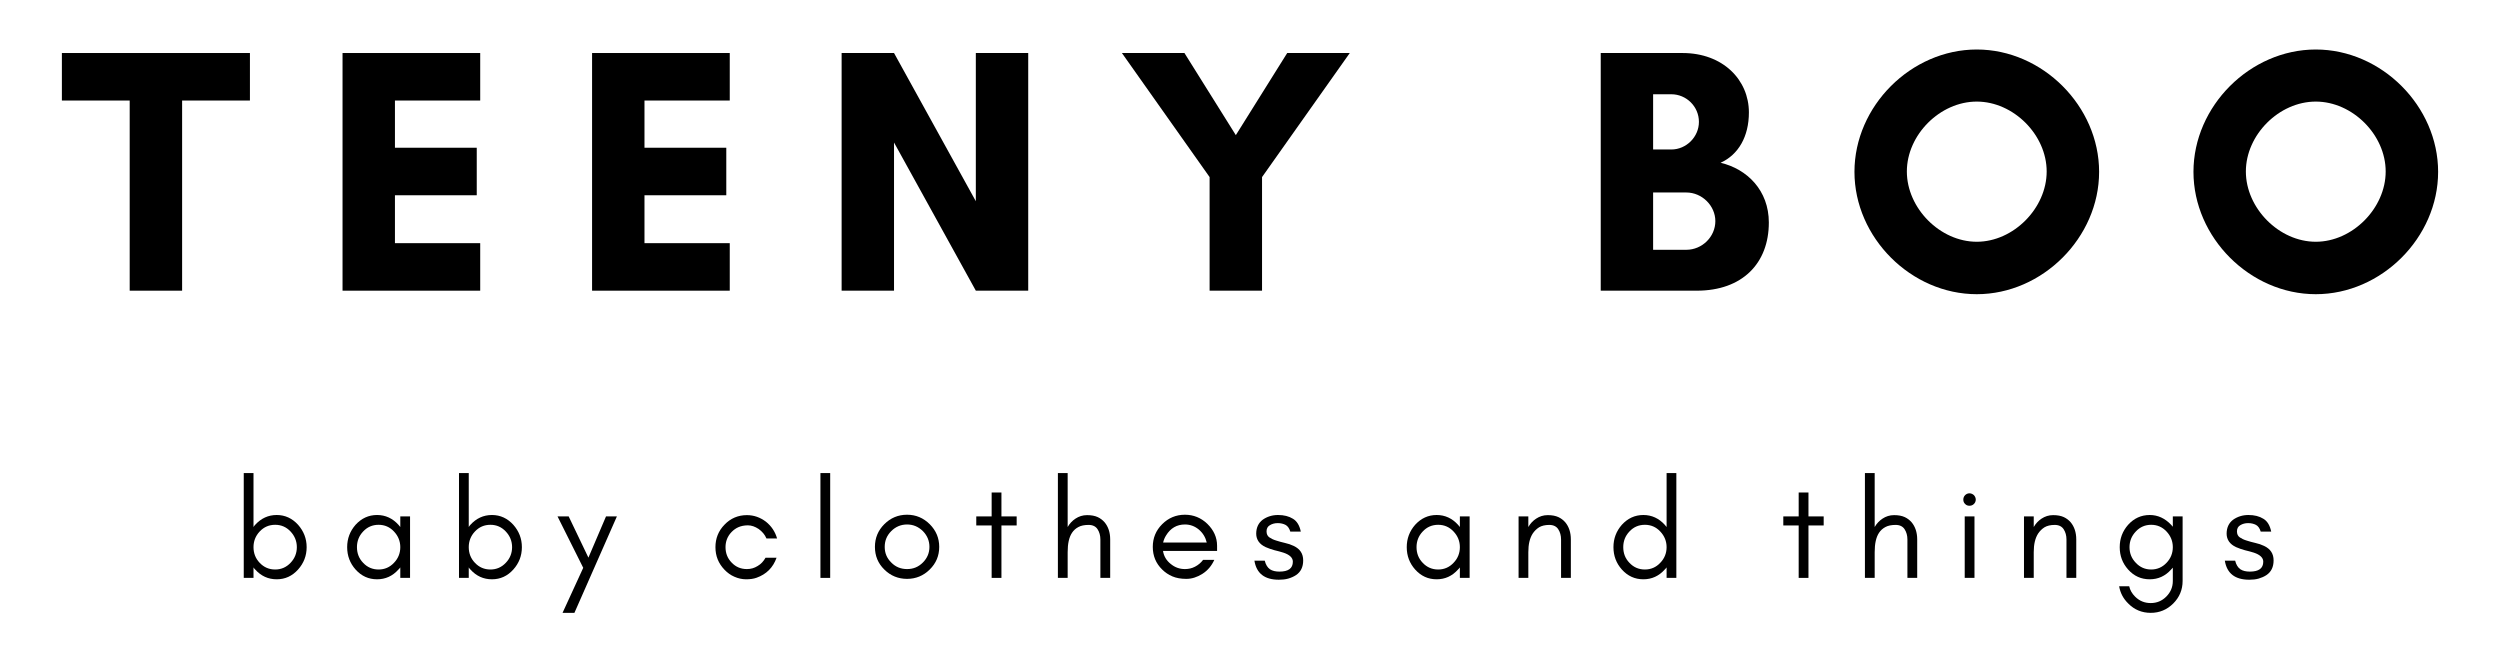
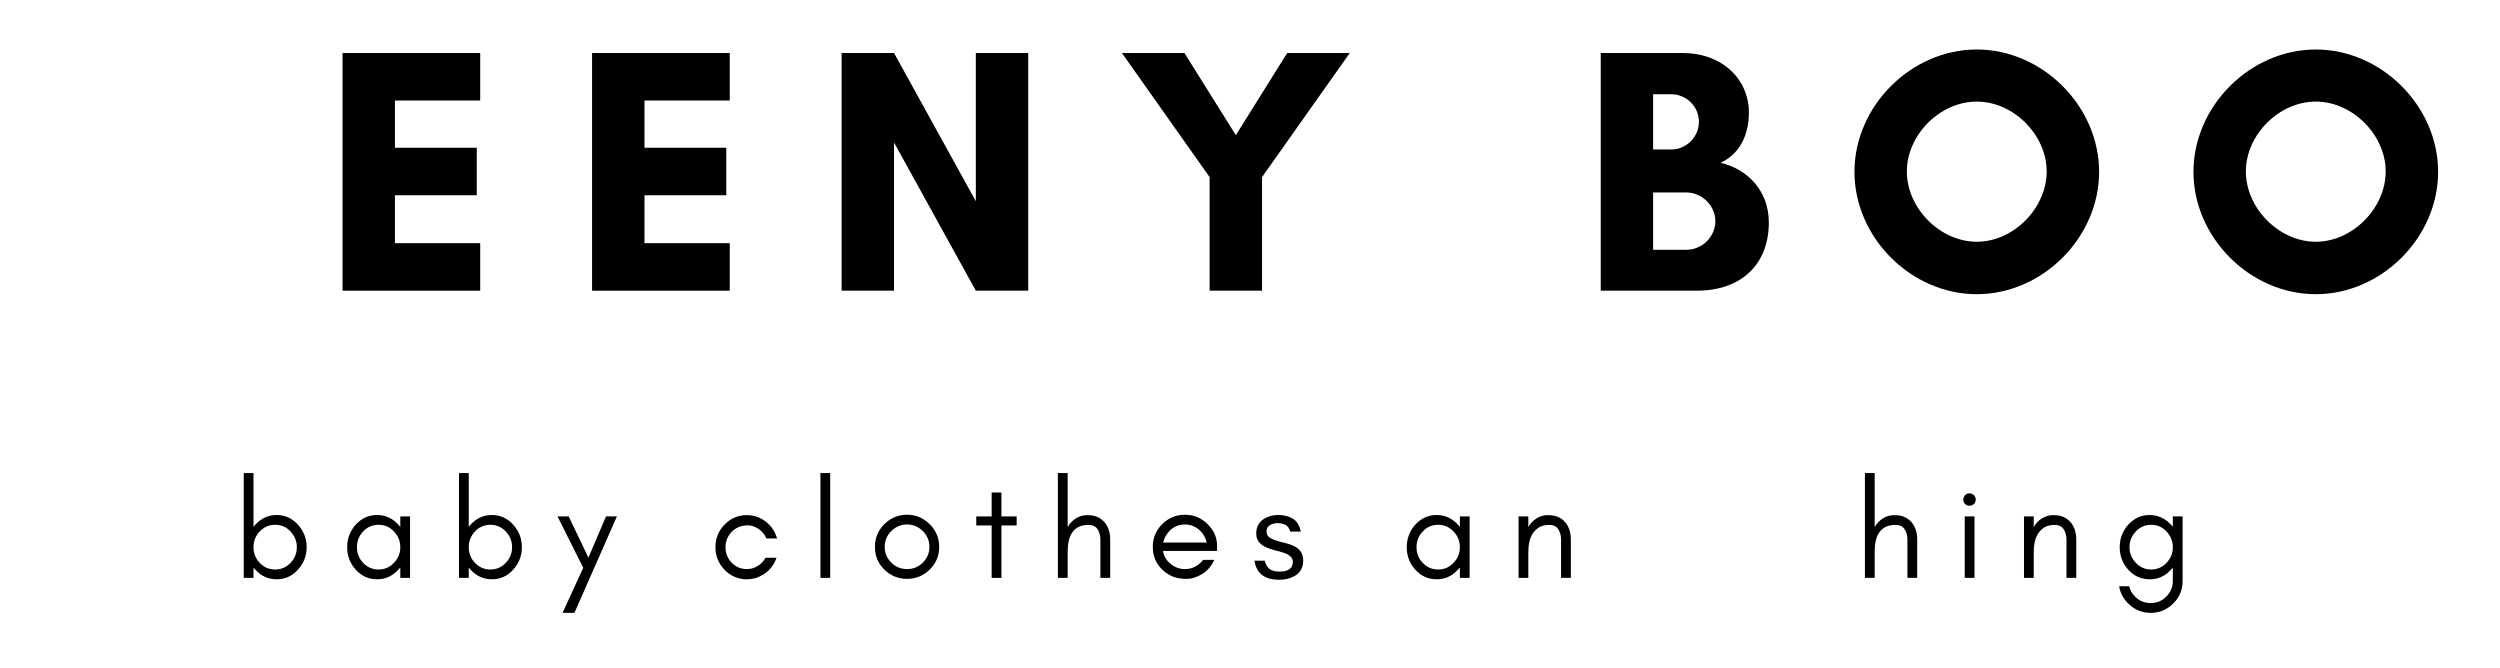
<svg xmlns="http://www.w3.org/2000/svg" width="202" height="54" viewBox="0 0 202 54" fill="none">
-   <path d="M14.715 8.123H20.194V4.284H5V8.123H10.479V23.487H14.715V8.123Z" fill="black" />
  <path d="M38.801 19.648H31.911V15.777H38.521V11.937H31.911V8.123H38.801V4.284H27.677V23.487H38.801V19.648Z" fill="black" />
  <path d="M58.964 19.648H52.074V15.777H58.684V11.937H52.074V8.123H58.964V4.284H47.84V23.487H58.964V19.648Z" fill="black" />
  <path d="M83.08 23.487V4.284H78.847V16.259L72.237 4.284H68.003V23.487H72.237V11.515L78.847 23.487H83.08Z" fill="black" />
  <path d="M97.736 23.487H101.973V14.308L109.062 4.284H104.006L99.855 10.919L95.703 4.284H90.65L97.736 14.308V23.487Z" fill="black" />
  <path d="M138.6 17.867C138.6 19.137 137.528 20.183 136.255 20.183H133.572V15.553H136.255C137.528 15.553 138.6 16.625 138.6 17.867ZM137.273 9.847C137.273 11.061 136.255 12.079 135.041 12.079H133.572V7.616H135.041C136.255 7.616 137.273 8.605 137.273 9.847ZM142.922 17.98C142.922 15.383 141.169 13.658 139.023 13.151C140.463 12.502 141.311 11.033 141.311 9.085C141.311 6.459 139.221 4.284 135.946 4.284H129.339V23.487H137.103C140.775 23.487 142.922 21.284 142.922 17.98Z" fill="black" />
  <path d="M165.371 13.857C165.371 16.823 162.689 19.534 159.723 19.534C156.756 19.534 154.074 16.823 154.074 13.857C154.074 10.891 156.756 8.208 159.723 8.208C162.689 8.208 165.371 10.891 165.371 13.857ZM169.608 13.885C169.608 8.577 165.031 4 159.723 4C154.414 4 149.84 8.577 149.84 13.885C149.84 19.194 154.414 23.771 159.723 23.771C165.031 23.771 169.608 19.194 169.608 13.885Z" fill="black" />
  <path d="M192.763 13.857C192.763 16.823 190.081 19.534 187.115 19.534C184.148 19.534 181.466 16.823 181.466 13.857C181.466 10.891 184.148 8.208 187.115 8.208C190.081 8.208 192.763 10.891 192.763 13.857ZM197 13.885C197 8.577 192.423 4 187.115 4C181.806 4 177.232 8.577 177.232 13.885C177.232 19.194 181.806 23.771 187.115 23.771C192.423 23.771 197 19.194 197 13.885Z" fill="black" />
  <path d="M20.483 46.694V45.846C20.518 45.915 20.575 45.972 20.619 46.016C21.095 46.545 21.672 46.807 22.359 46.807C23.037 46.807 23.613 46.545 24.086 46.016C24.54 45.508 24.777 44.91 24.777 44.21C24.777 43.519 24.54 42.92 24.086 42.404C23.613 41.883 23.037 41.612 22.359 41.612C21.672 41.612 21.095 41.883 20.619 42.404C20.575 42.457 20.518 42.514 20.483 42.583V38.224H19.695V46.694H20.483ZM23.985 44.21C23.985 44.695 23.815 45.124 23.478 45.474C23.137 45.836 22.721 46.016 22.236 46.016C21.738 46.016 21.322 45.836 20.981 45.474C20.644 45.124 20.483 44.695 20.483 44.21C20.483 43.734 20.644 43.305 20.981 42.946C21.322 42.583 21.738 42.404 22.236 42.404C22.721 42.404 23.137 42.583 23.478 42.946C23.815 43.305 23.985 43.734 23.985 44.21Z" fill="black" />
  <path d="M32.344 44.21C32.344 44.695 32.174 45.124 31.834 45.474C31.496 45.836 31.077 46.016 30.591 46.016C30.097 46.016 29.677 45.836 29.34 45.474C29 45.124 28.842 44.695 28.842 44.21C28.842 43.734 29 43.305 29.34 42.946C29.677 42.583 30.097 42.404 30.591 42.404C31.077 42.404 31.496 42.583 31.834 42.946C32.174 43.305 32.344 43.734 32.344 44.21ZM33.132 46.694V41.726H32.344V42.583C32.297 42.514 32.24 42.457 32.196 42.404C31.723 41.883 31.146 41.612 30.468 41.612C29.778 41.612 29.204 41.883 28.729 42.404C28.278 42.92 28.051 43.519 28.051 44.21C28.051 44.91 28.278 45.508 28.729 46.016C29.204 46.545 29.778 46.807 30.468 46.807C31.146 46.807 31.723 46.545 32.196 46.016C32.24 45.972 32.297 45.915 32.344 45.846V46.694H33.132Z" fill="black" />
  <path d="M37.875 46.694V45.846C37.909 45.915 37.966 45.972 38.01 46.016C38.486 46.545 39.063 46.807 39.75 46.807C40.428 46.807 41.005 46.545 41.478 46.016C41.932 45.508 42.168 44.91 42.168 44.21C42.168 43.519 41.932 42.92 41.478 42.404C41.005 41.883 40.428 41.612 39.75 41.612C39.063 41.612 38.486 41.883 38.01 42.404C37.966 42.457 37.909 42.514 37.875 42.583V38.224H37.087V46.694H37.875ZM41.377 44.21C41.377 44.695 41.207 45.124 40.869 45.474C40.529 45.836 40.113 46.016 39.627 46.016C39.129 46.016 38.713 45.836 38.373 45.474C38.035 45.124 37.875 44.695 37.875 44.21C37.875 43.734 38.035 43.305 38.373 42.946C38.713 42.583 39.129 42.404 39.627 42.404C40.113 42.404 40.529 42.583 40.869 42.946C41.207 43.305 41.377 43.734 41.377 44.21Z" fill="black" />
  <path d="M46.413 49.518L49.845 41.726H48.966L47.544 45.057L45.949 41.726H45.048L47.125 45.88L45.454 49.518H46.413Z" fill="black" />
  <path d="M62.789 43.51C62.631 42.955 62.325 42.504 61.887 42.154C61.424 41.804 60.913 41.622 60.349 41.622C59.64 41.622 59.028 41.883 58.543 42.391C58.045 42.898 57.808 43.51 57.808 44.21C57.808 44.922 58.045 45.518 58.543 46.038C58.77 46.274 59.028 46.467 59.343 46.602C59.649 46.738 59.968 46.807 60.283 46.807C60.598 46.807 60.882 46.772 61.131 46.681C61.919 46.4 62.461 45.868 62.745 45.067H61.853C61.695 45.351 61.49 45.575 61.219 45.732C60.948 45.902 60.667 45.981 60.349 45.981C59.864 45.981 59.457 45.814 59.12 45.461C58.779 45.111 58.622 44.695 58.622 44.21C58.622 43.746 58.779 43.327 59.12 42.977C59.277 42.819 59.457 42.684 59.671 42.593C59.876 42.504 60.135 42.447 60.428 42.447C60.724 42.447 61.005 42.548 61.298 42.741C61.582 42.946 61.796 43.191 61.931 43.51H62.789Z" fill="black" />
  <path d="M67.079 46.694V38.224H66.291V46.694H67.079Z" fill="black" />
  <path d="M75.098 44.188C75.098 44.683 74.918 45.102 74.568 45.452C74.206 45.814 73.79 45.981 73.291 45.981C72.797 45.981 72.365 45.814 72.015 45.452C71.656 45.102 71.485 44.683 71.485 44.188C71.485 43.69 71.656 43.27 72.015 42.911C72.365 42.561 72.797 42.378 73.291 42.378C73.79 42.378 74.206 42.561 74.568 42.911C74.918 43.27 75.098 43.69 75.098 44.188ZM75.889 44.188C75.889 43.475 75.63 42.864 75.123 42.356C74.612 41.849 74.004 41.59 73.291 41.59C72.57 41.59 71.958 41.849 71.451 42.356C70.943 42.864 70.694 43.475 70.694 44.188C70.694 44.91 70.943 45.518 71.451 46.016C71.958 46.524 72.582 46.773 73.291 46.773C73.991 46.773 74.612 46.524 75.123 46.016C75.63 45.518 75.889 44.91 75.889 44.188Z" fill="black" />
  <path d="M78.883 42.457H80.125V46.694H80.916V42.457H82.146V41.726H80.916V39.794H80.125V41.726H78.883V42.457Z" fill="black" />
  <path d="M86.267 46.694V44.616C86.267 43.926 86.38 43.406 86.62 43.047C86.755 42.842 86.922 42.697 87.137 42.583C87.341 42.47 87.622 42.413 87.963 42.413C88.3 42.413 88.539 42.539 88.684 42.763C88.832 42.99 88.911 43.27 88.911 43.589V46.694H89.703V43.589C89.703 43.012 89.542 42.548 89.249 42.199C89.091 42.019 88.911 41.883 88.697 41.782C88.47 41.678 88.189 41.622 87.836 41.622C87.477 41.622 87.171 41.726 86.9 41.905C86.642 42.076 86.427 42.3 86.267 42.583V38.224H85.478V46.694H86.267Z" fill="black" />
  <path d="M98.34 44.096C98.34 43.419 98.069 42.832 97.549 42.322C97.041 41.836 96.433 41.59 95.743 41.59C95.021 41.59 94.409 41.849 93.902 42.356C93.394 42.864 93.145 43.475 93.145 44.188C93.145 44.91 93.394 45.518 93.902 46.016C94.141 46.252 94.409 46.435 94.727 46.571C95.043 46.706 95.415 46.773 95.856 46.773C96.297 46.773 96.726 46.637 97.155 46.366C97.583 46.095 97.902 45.71 98.116 45.237H97.211C97.032 45.474 96.817 45.654 96.556 45.789C96.297 45.925 96.026 45.981 95.743 45.981C95.314 45.981 94.929 45.846 94.592 45.565C94.251 45.294 94.037 44.944 93.971 44.516H98.34V44.096ZM97.505 43.838H93.98C94.028 43.633 94.106 43.441 94.22 43.261C94.579 42.675 95.087 42.378 95.743 42.378C96.162 42.378 96.534 42.514 96.862 42.785C97.199 43.069 97.404 43.419 97.505 43.838Z" fill="black" />
  <path d="M102.608 45.994C102.419 45.858 102.271 45.631 102.192 45.304H101.357C101.524 46.331 102.179 46.842 103.333 46.842C103.604 46.842 103.853 46.817 104.09 46.75C104.326 46.681 104.528 46.593 104.72 46.467C105.105 46.208 105.297 45.814 105.297 45.282C105.297 44.739 105.048 44.355 104.528 44.109C104.313 44.005 104.077 43.926 103.819 43.869C103.57 43.813 103.333 43.746 103.119 43.677C102.892 43.611 102.712 43.519 102.564 43.419C102.419 43.318 102.337 43.16 102.337 42.933C102.337 42.706 102.428 42.539 102.608 42.435C102.791 42.322 103.005 42.268 103.242 42.268C103.491 42.268 103.705 42.322 103.875 42.413C104.042 42.504 104.178 42.684 104.257 42.955H105.105C105.004 42.457 104.789 42.107 104.474 41.918C104.146 41.713 103.749 41.612 103.264 41.612C102.791 41.612 102.372 41.748 102.022 41.997C101.685 42.255 101.502 42.627 101.502 43.125C101.502 43.362 101.571 43.576 101.694 43.756C101.83 43.948 102.022 44.096 102.271 44.21C102.498 44.311 102.734 44.389 102.983 44.459C103.229 44.516 103.469 44.582 103.692 44.651C104.203 44.818 104.462 45.067 104.462 45.382C104.462 45.925 104.099 46.186 103.377 46.186C103.072 46.186 102.813 46.13 102.608 45.994Z" fill="black" />
  <path d="M117.958 44.21C117.958 44.695 117.788 45.124 117.448 45.474C117.11 45.836 116.691 46.016 116.206 46.016C115.711 46.016 115.292 45.836 114.954 45.474C114.614 45.124 114.456 44.695 114.456 44.21C114.456 43.734 114.614 43.305 114.954 42.946C115.292 42.583 115.711 42.404 116.206 42.404C116.691 42.404 117.11 42.583 117.448 42.946C117.788 43.305 117.958 43.734 117.958 44.21ZM118.746 46.694V41.726H117.958V42.583C117.911 42.514 117.854 42.457 117.81 42.404C117.337 41.883 116.761 41.612 116.083 41.612C115.392 41.612 114.819 41.883 114.343 42.404C113.892 42.92 113.665 43.519 113.665 44.21C113.665 44.91 113.892 45.508 114.343 46.016C114.819 46.545 115.392 46.807 116.083 46.807C116.761 46.807 117.337 46.545 117.81 46.016C117.854 45.972 117.911 45.915 117.958 45.846V46.694H118.746Z" fill="black" />
  <path d="M126.134 46.694H126.925V43.589C126.925 43.012 126.764 42.548 126.471 42.198C126.313 42.019 126.134 41.883 125.919 41.782C125.692 41.678 125.412 41.622 125.059 41.622C124.699 41.622 124.394 41.726 124.123 41.905C123.864 42.075 123.65 42.299 123.489 42.583V41.726H122.701V46.694H123.489V44.616C123.489 43.983 123.602 43.488 123.842 43.113C123.978 42.911 124.145 42.741 124.359 42.605C124.564 42.482 124.844 42.413 125.185 42.413C125.522 42.413 125.762 42.539 125.907 42.763C126.055 42.99 126.134 43.27 126.134 43.589V46.694Z" fill="black" />
-   <path d="M134.661 44.21C134.661 44.695 134.491 45.124 134.15 45.474C133.813 45.836 133.394 46.016 132.908 46.016C132.413 46.016 131.994 45.836 131.657 45.474C131.316 45.124 131.159 44.695 131.159 44.21C131.159 43.734 131.316 43.305 131.657 42.946C131.994 42.583 132.413 42.404 132.908 42.404C133.394 42.404 133.813 42.583 134.15 42.946C134.491 43.305 134.661 43.734 134.661 44.21ZM135.449 46.694V38.224H134.661V42.583C134.613 42.514 134.557 42.457 134.513 42.404C134.04 41.883 133.463 41.612 132.785 41.612C132.095 41.612 131.521 41.883 131.045 42.404C130.594 42.92 130.367 43.519 130.367 44.21C130.367 44.91 130.594 45.508 131.045 46.016C131.521 46.545 132.095 46.807 132.785 46.807C133.463 46.807 134.04 46.545 134.513 46.016C134.557 45.972 134.613 45.915 134.661 45.846V46.694H135.449Z" fill="black" />
-   <path d="M144.091 42.457H145.333V46.694H146.124V42.457H147.353V41.726H146.124V39.794H145.333V41.726H144.091V42.457Z" fill="black" />
  <path d="M151.474 46.694V44.616C151.474 43.926 151.588 43.406 151.827 43.047C151.963 42.842 152.13 42.697 152.344 42.583C152.549 42.47 152.83 42.413 153.17 42.413C153.507 42.413 153.747 42.539 153.892 42.763C154.04 42.99 154.119 43.27 154.119 43.589V46.694H154.91V43.589C154.91 43.012 154.749 42.548 154.456 42.199C154.298 42.019 154.119 41.883 153.904 41.782C153.678 41.678 153.397 41.622 153.044 41.622C152.685 41.622 152.379 41.726 152.108 41.905C151.849 42.076 151.635 42.3 151.474 42.583V38.224H150.686V46.694H151.474Z" fill="black" />
  <path d="M159.493 40.008C159.393 39.917 159.266 39.86 159.131 39.86C158.995 39.86 158.872 39.917 158.781 40.008C158.68 40.109 158.636 40.235 158.636 40.37C158.636 40.506 158.68 40.629 158.781 40.72C158.872 40.821 158.995 40.865 159.131 40.865C159.266 40.865 159.393 40.821 159.493 40.72C159.585 40.629 159.642 40.506 159.642 40.37C159.642 40.235 159.585 40.109 159.493 40.008ZM159.538 46.694V41.726H158.749V46.694H159.538Z" fill="black" />
  <path d="M166.971 46.694H167.762V43.589C167.762 43.012 167.601 42.548 167.308 42.198C167.15 42.019 166.971 41.883 166.756 41.782C166.529 41.678 166.249 41.622 165.896 41.622C165.536 41.622 165.231 41.726 164.959 41.905C164.701 42.075 164.487 42.299 164.326 42.583V41.726H163.538V46.694H164.326V44.616C164.326 43.983 164.439 43.488 164.679 43.113C164.814 42.911 164.982 42.741 165.196 42.605C165.401 42.482 165.681 42.413 166.022 42.413C166.359 42.413 166.599 42.539 166.744 42.763C166.892 42.99 166.971 43.27 166.971 43.589V46.694Z" fill="black" />
  <path d="M175.564 44.21C175.564 44.695 175.394 45.124 175.057 45.474C174.716 45.836 174.3 46.016 173.815 46.016C173.329 46.016 172.91 45.836 172.573 45.474C172.232 45.124 172.065 44.705 172.065 44.21C172.065 43.724 172.232 43.305 172.573 42.946C172.91 42.583 173.329 42.404 173.815 42.404C174.3 42.404 174.716 42.583 175.057 42.946C175.394 43.305 175.564 43.734 175.564 44.21ZM172.04 47.371H171.227C171.318 47.901 171.554 48.364 171.961 48.762C172.459 49.269 173.067 49.518 173.78 49.518C174.48 49.518 175.091 49.269 175.599 48.762C176.097 48.264 176.355 47.655 176.355 46.943V41.726H175.564V42.561C175.52 42.514 175.473 42.457 175.428 42.404C174.934 41.883 174.357 41.612 173.701 41.612C173.001 41.612 172.424 41.883 171.952 42.404C171.498 42.92 171.274 43.519 171.274 44.21C171.274 44.91 171.498 45.508 171.952 46.016C172.424 46.545 173.001 46.807 173.701 46.807C174.379 46.807 174.956 46.545 175.428 46.016C175.473 45.972 175.52 45.915 175.564 45.868V46.943C175.564 47.438 175.384 47.857 175.034 48.207C174.685 48.557 174.265 48.727 173.78 48.727C173.282 48.727 172.866 48.557 172.516 48.207C172.267 47.958 172.109 47.687 172.04 47.371Z" fill="black" />
-   <path d="M181.017 45.994C180.828 45.858 180.68 45.631 180.601 45.304H179.766C179.933 46.331 180.589 46.842 181.742 46.842C182.013 46.842 182.262 46.817 182.499 46.75C182.735 46.681 182.937 46.593 183.129 46.467C183.514 46.208 183.706 45.814 183.706 45.282C183.706 44.739 183.457 44.355 182.937 44.109C182.723 44.005 182.486 43.926 182.228 43.869C181.979 43.813 181.742 43.746 181.528 43.677C181.301 43.611 181.121 43.519 180.973 43.419C180.828 43.318 180.746 43.16 180.746 42.933C180.746 42.706 180.838 42.539 181.017 42.435C181.2 42.322 181.414 42.268 181.651 42.268C181.9 42.268 182.114 42.322 182.285 42.413C182.452 42.504 182.587 42.684 182.666 42.955H183.514C183.413 42.457 183.199 42.107 182.883 41.918C182.556 41.713 182.158 41.612 181.673 41.612C181.2 41.612 180.781 41.748 180.431 41.997C180.094 42.255 179.911 42.627 179.911 43.125C179.911 43.362 179.98 43.576 180.103 43.756C180.239 43.948 180.431 44.096 180.68 44.21C180.907 44.311 181.143 44.389 181.392 44.459C181.638 44.516 181.878 44.582 182.102 44.651C182.612 44.818 182.871 45.067 182.871 45.382C182.871 45.925 182.508 46.186 181.786 46.186C181.481 46.186 181.222 46.13 181.017 45.994Z" fill="black" />
</svg>